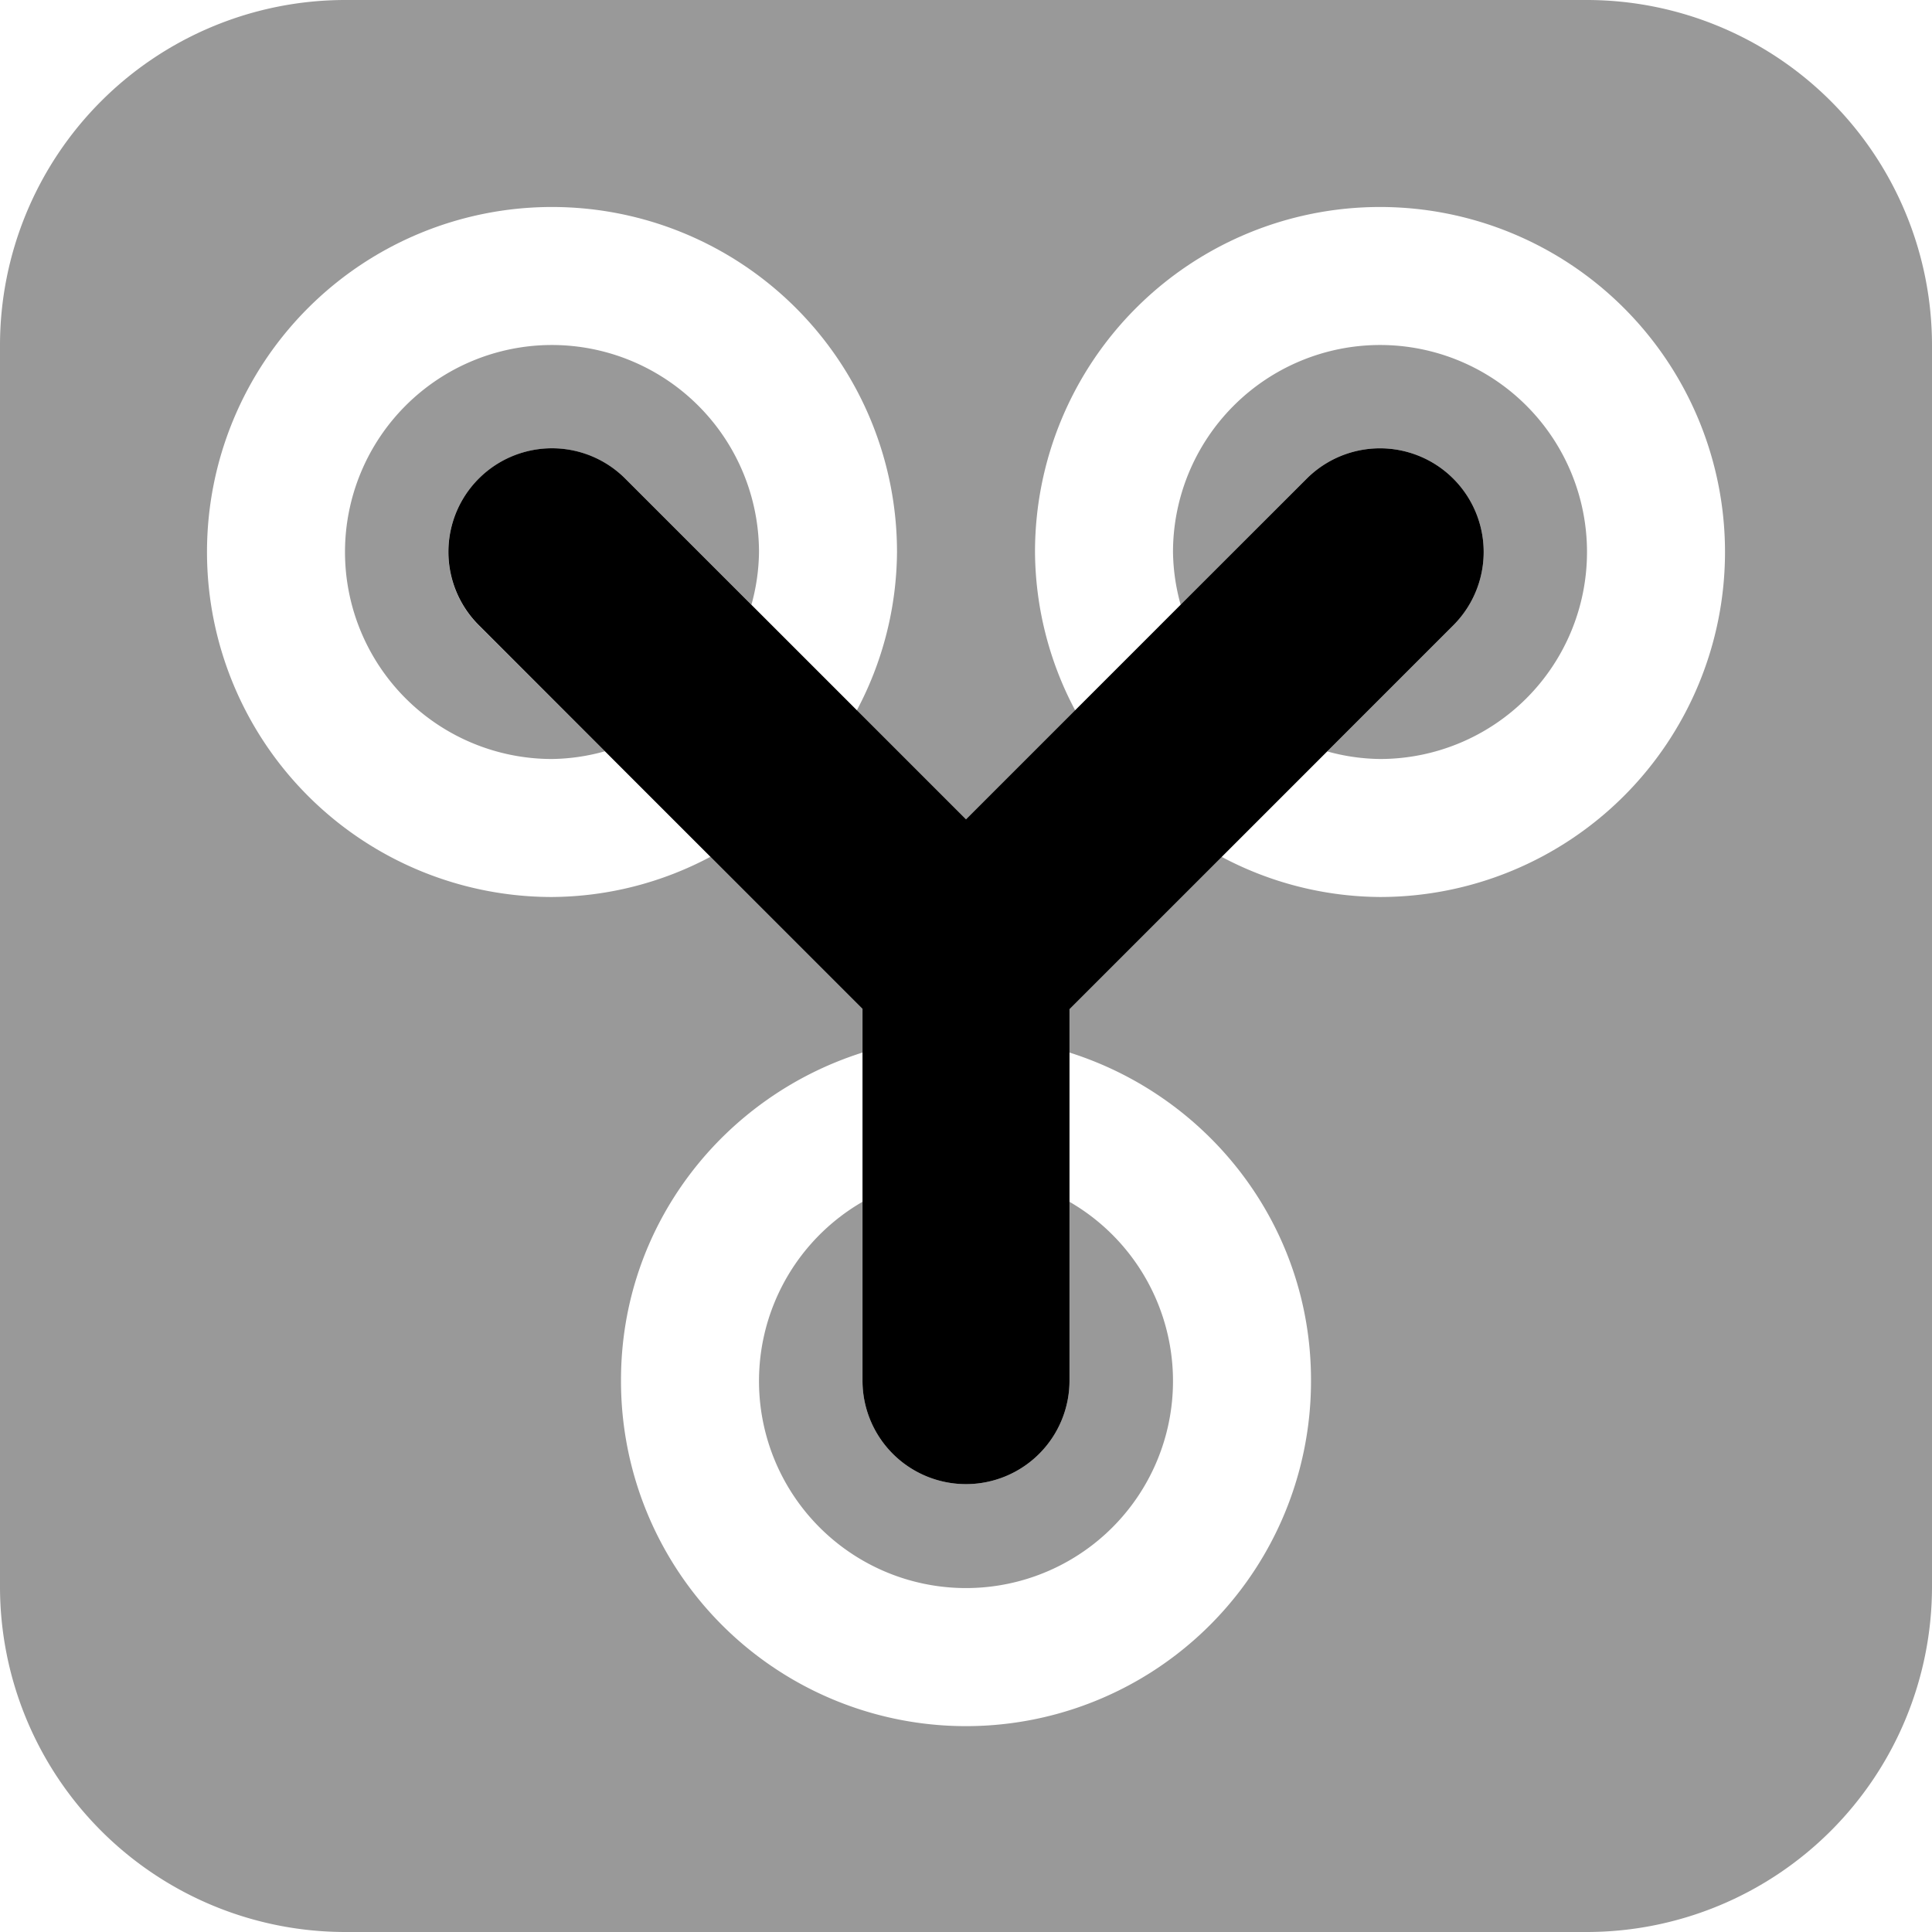
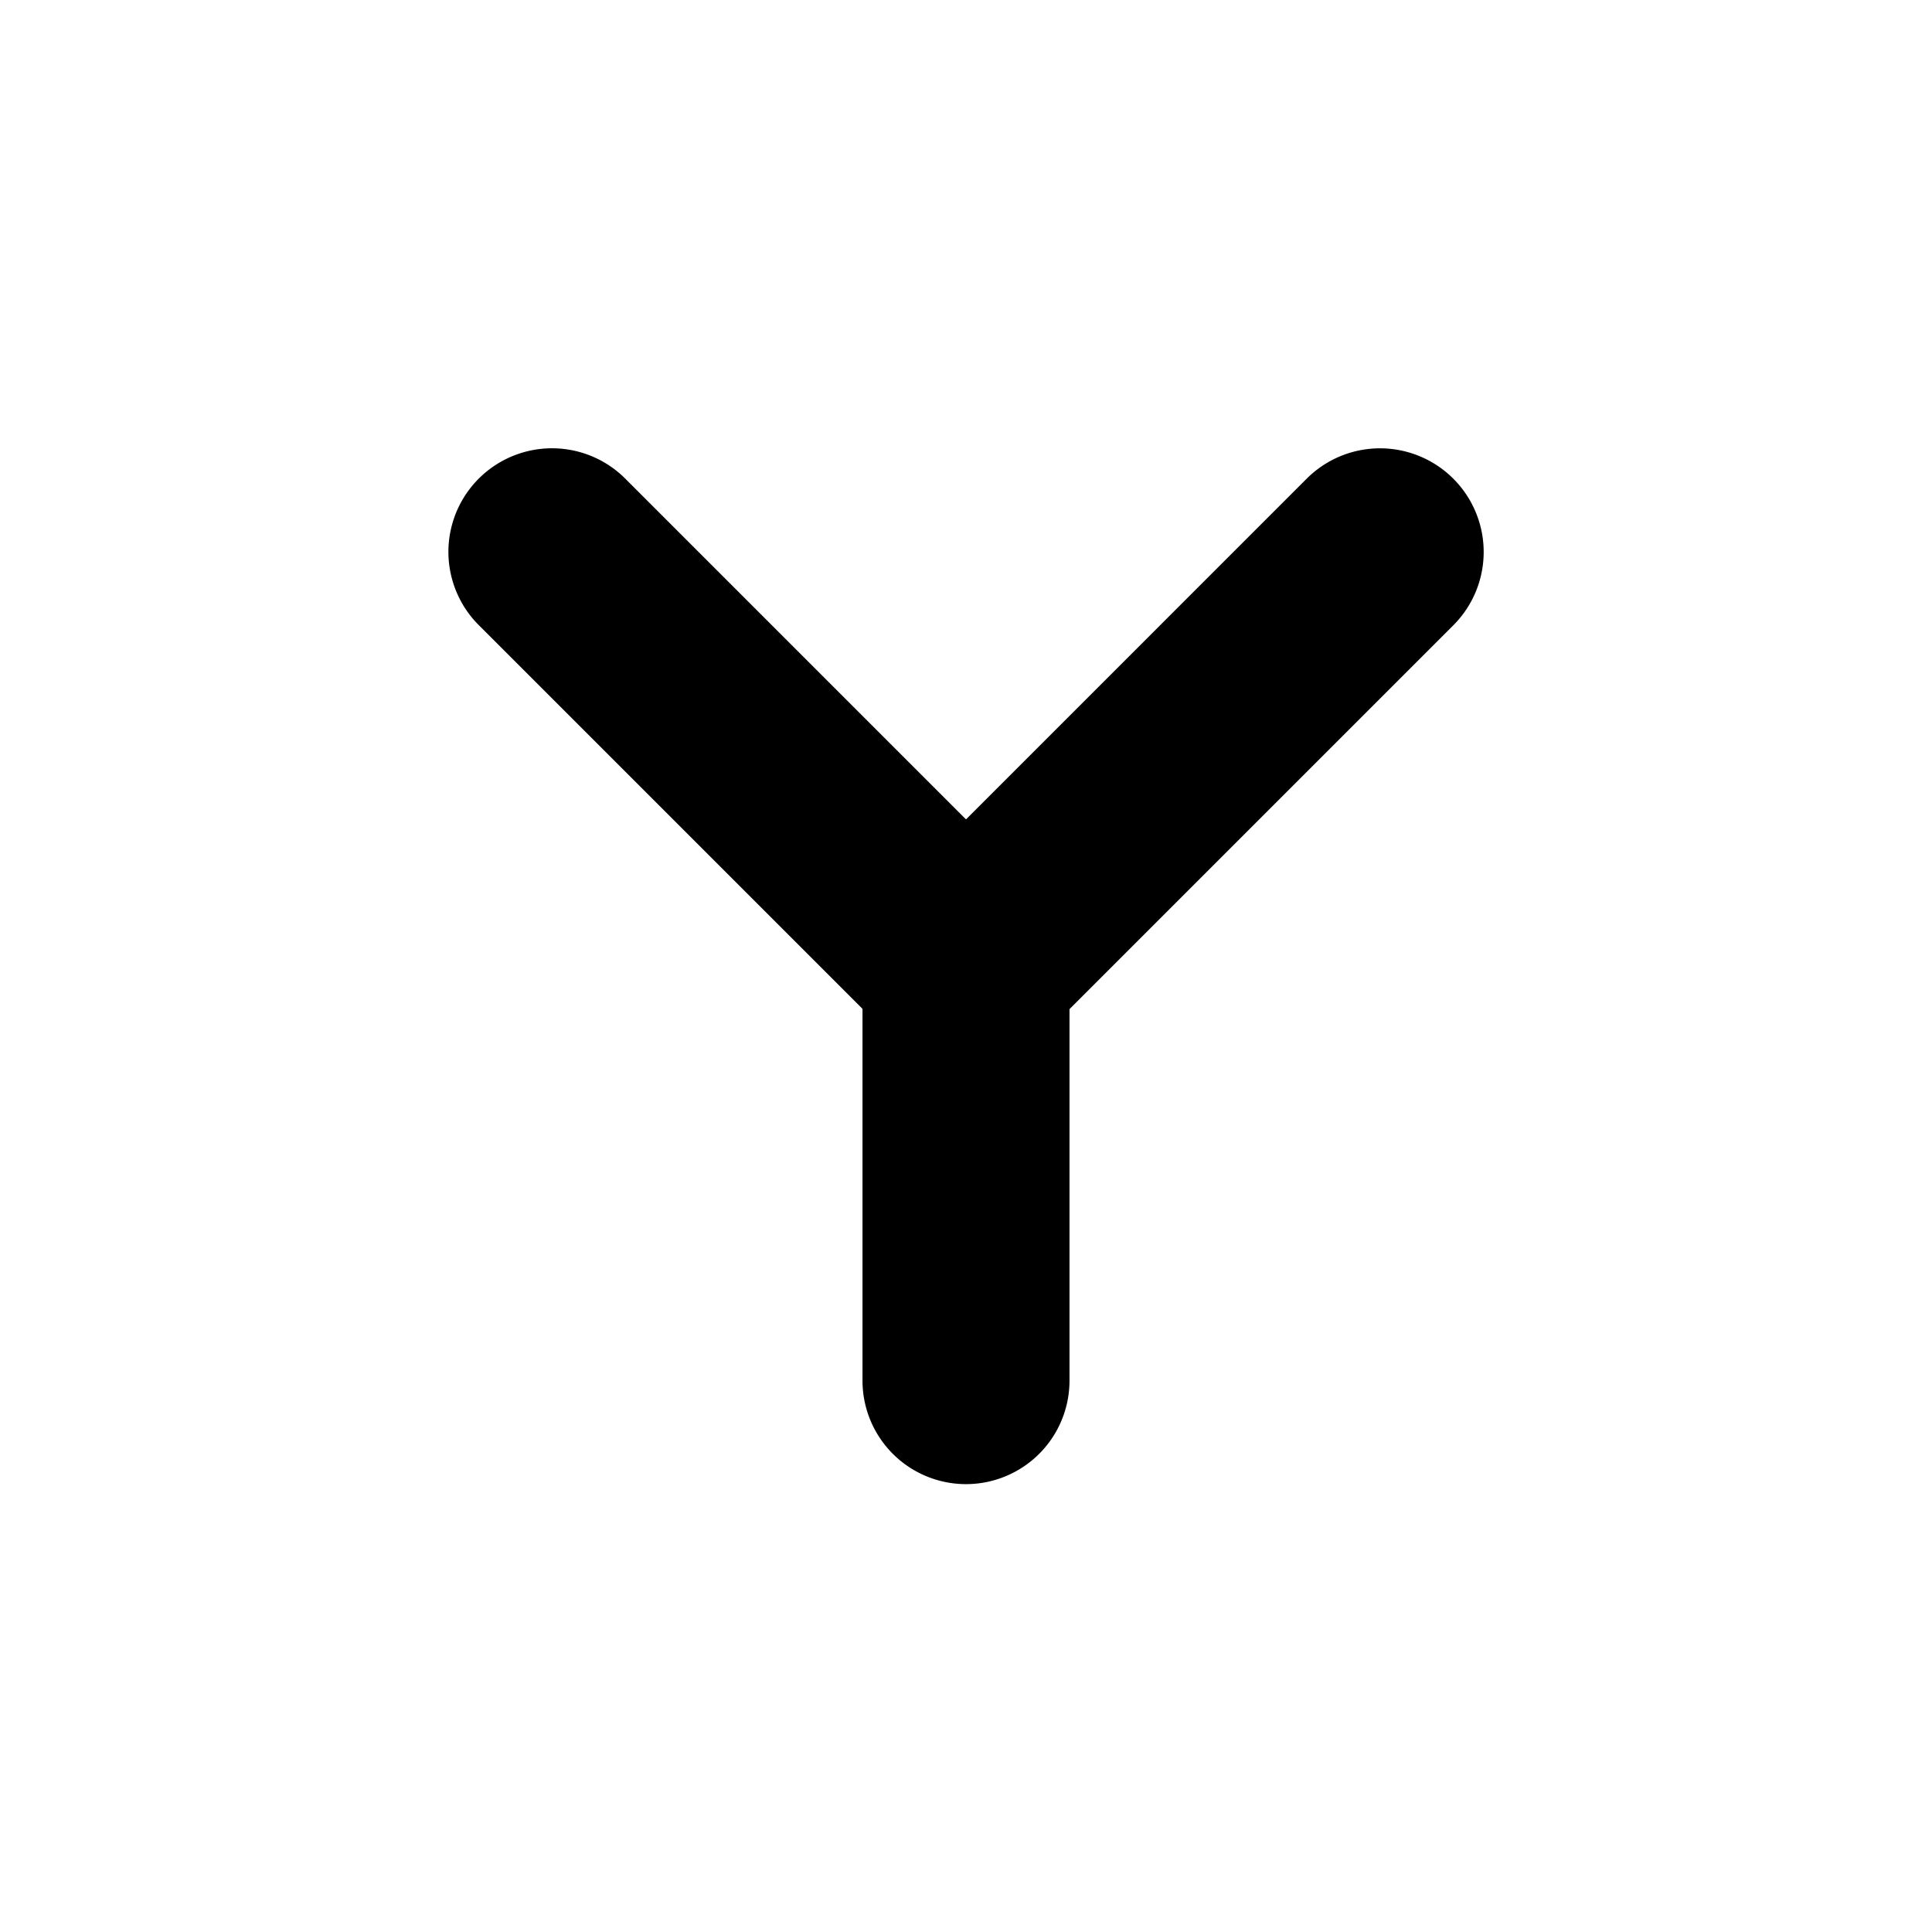
<svg xmlns="http://www.w3.org/2000/svg" viewBox="0 0 512 512">
  <defs>
    <style>.fa-secondary{opacity:.4}</style>
  </defs>
-   <path d="M283.429,365.714a27.429,27.429,0,1,1-54.857,0V318.491a54.857,54.857,0,1,0,54.857,0ZM146.286,91.429a54.857,54.857,0,0,0,0,109.714,54.126,54.126,0,0,0,14.023-2.046l-33.451-33.383a27.476,27.476,0,0,1,38.857-38.857l33.417,33.417a54.126,54.126,0,0,0,2.011-13.989A54.914,54.914,0,0,0,146.286,91.429ZM420.571,0H91.429A91.531,91.531,0,0,0,0,91.429V420.571A91.531,91.531,0,0,0,91.429,512H420.571A91.531,91.531,0,0,0,512,420.571V91.429A91.531,91.531,0,0,0,420.571,0ZM365.714,237.714a90.412,90.412,0,0,1-41.989-10.651L283.429,267.36v11.577c37.006,11.703,64,45.909,64,86.777a91.429,91.429,0,1,1-182.857,0c0-40.869,26.994-75.074,64-86.777V267.36l-40.297-40.297a90.411,90.411,0,0,1-41.989,10.651,91.429,91.429,0,1,1,91.429-91.429,90.423,90.423,0,0,1-10.663,41.989L256,217.211l28.949-28.937a90.423,90.423,0,0,1-10.663-41.989,91.429,91.429,0,1,1,91.429,91.429Zm0-146.286a54.914,54.914,0,0,0-54.857,54.857,54.126,54.126,0,0,0,2.046,14.023l33.383-33.451a27.476,27.476,0,1,1,38.857,38.857l-33.417,33.417a54.126,54.126,0,0,0,13.989,2.011,54.857,54.857,0,0,0,0-109.714Z" class="fa-secondary" />
  <path d="M385.143,165.714,283.429,267.429v98.286a27.429,27.429,0,1,1-54.857,0V267.36L126.857,165.646a27.452,27.452,0,0,1,38.857-38.789h0L256,217.143l90.286-90.286a27.476,27.476,0,1,1,38.857,38.857Z" class="fa-primary" />
</svg>